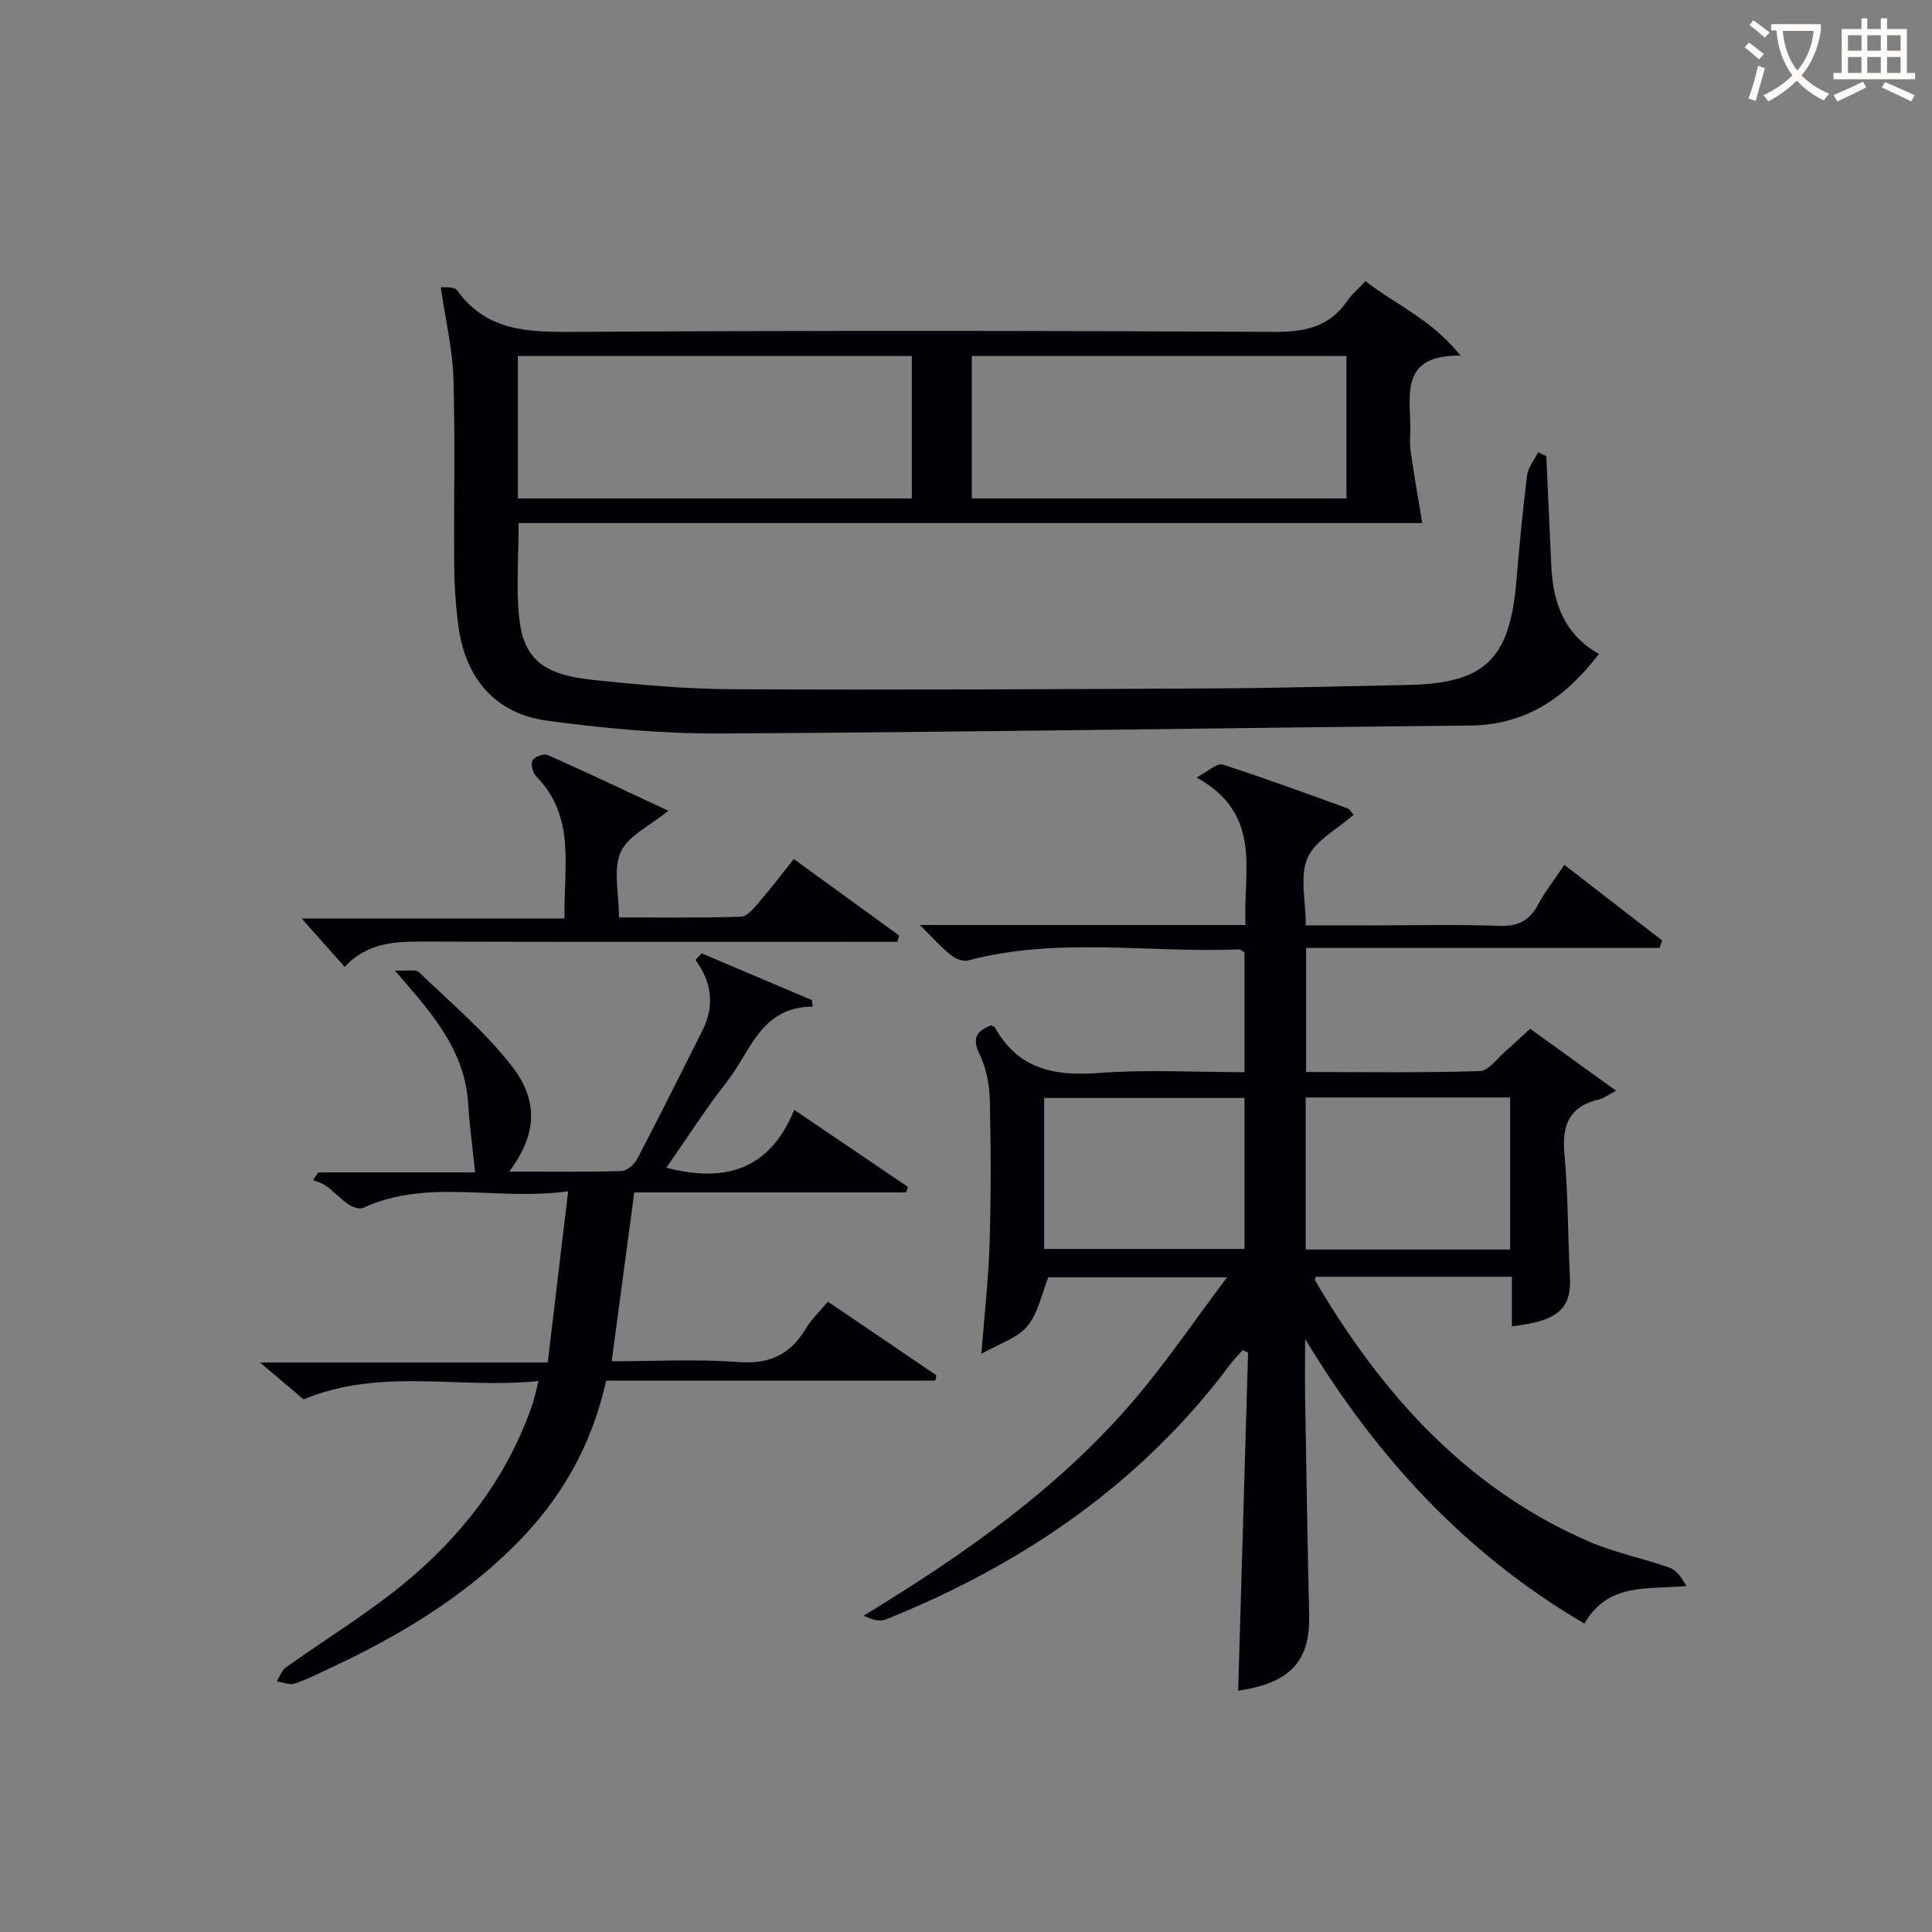
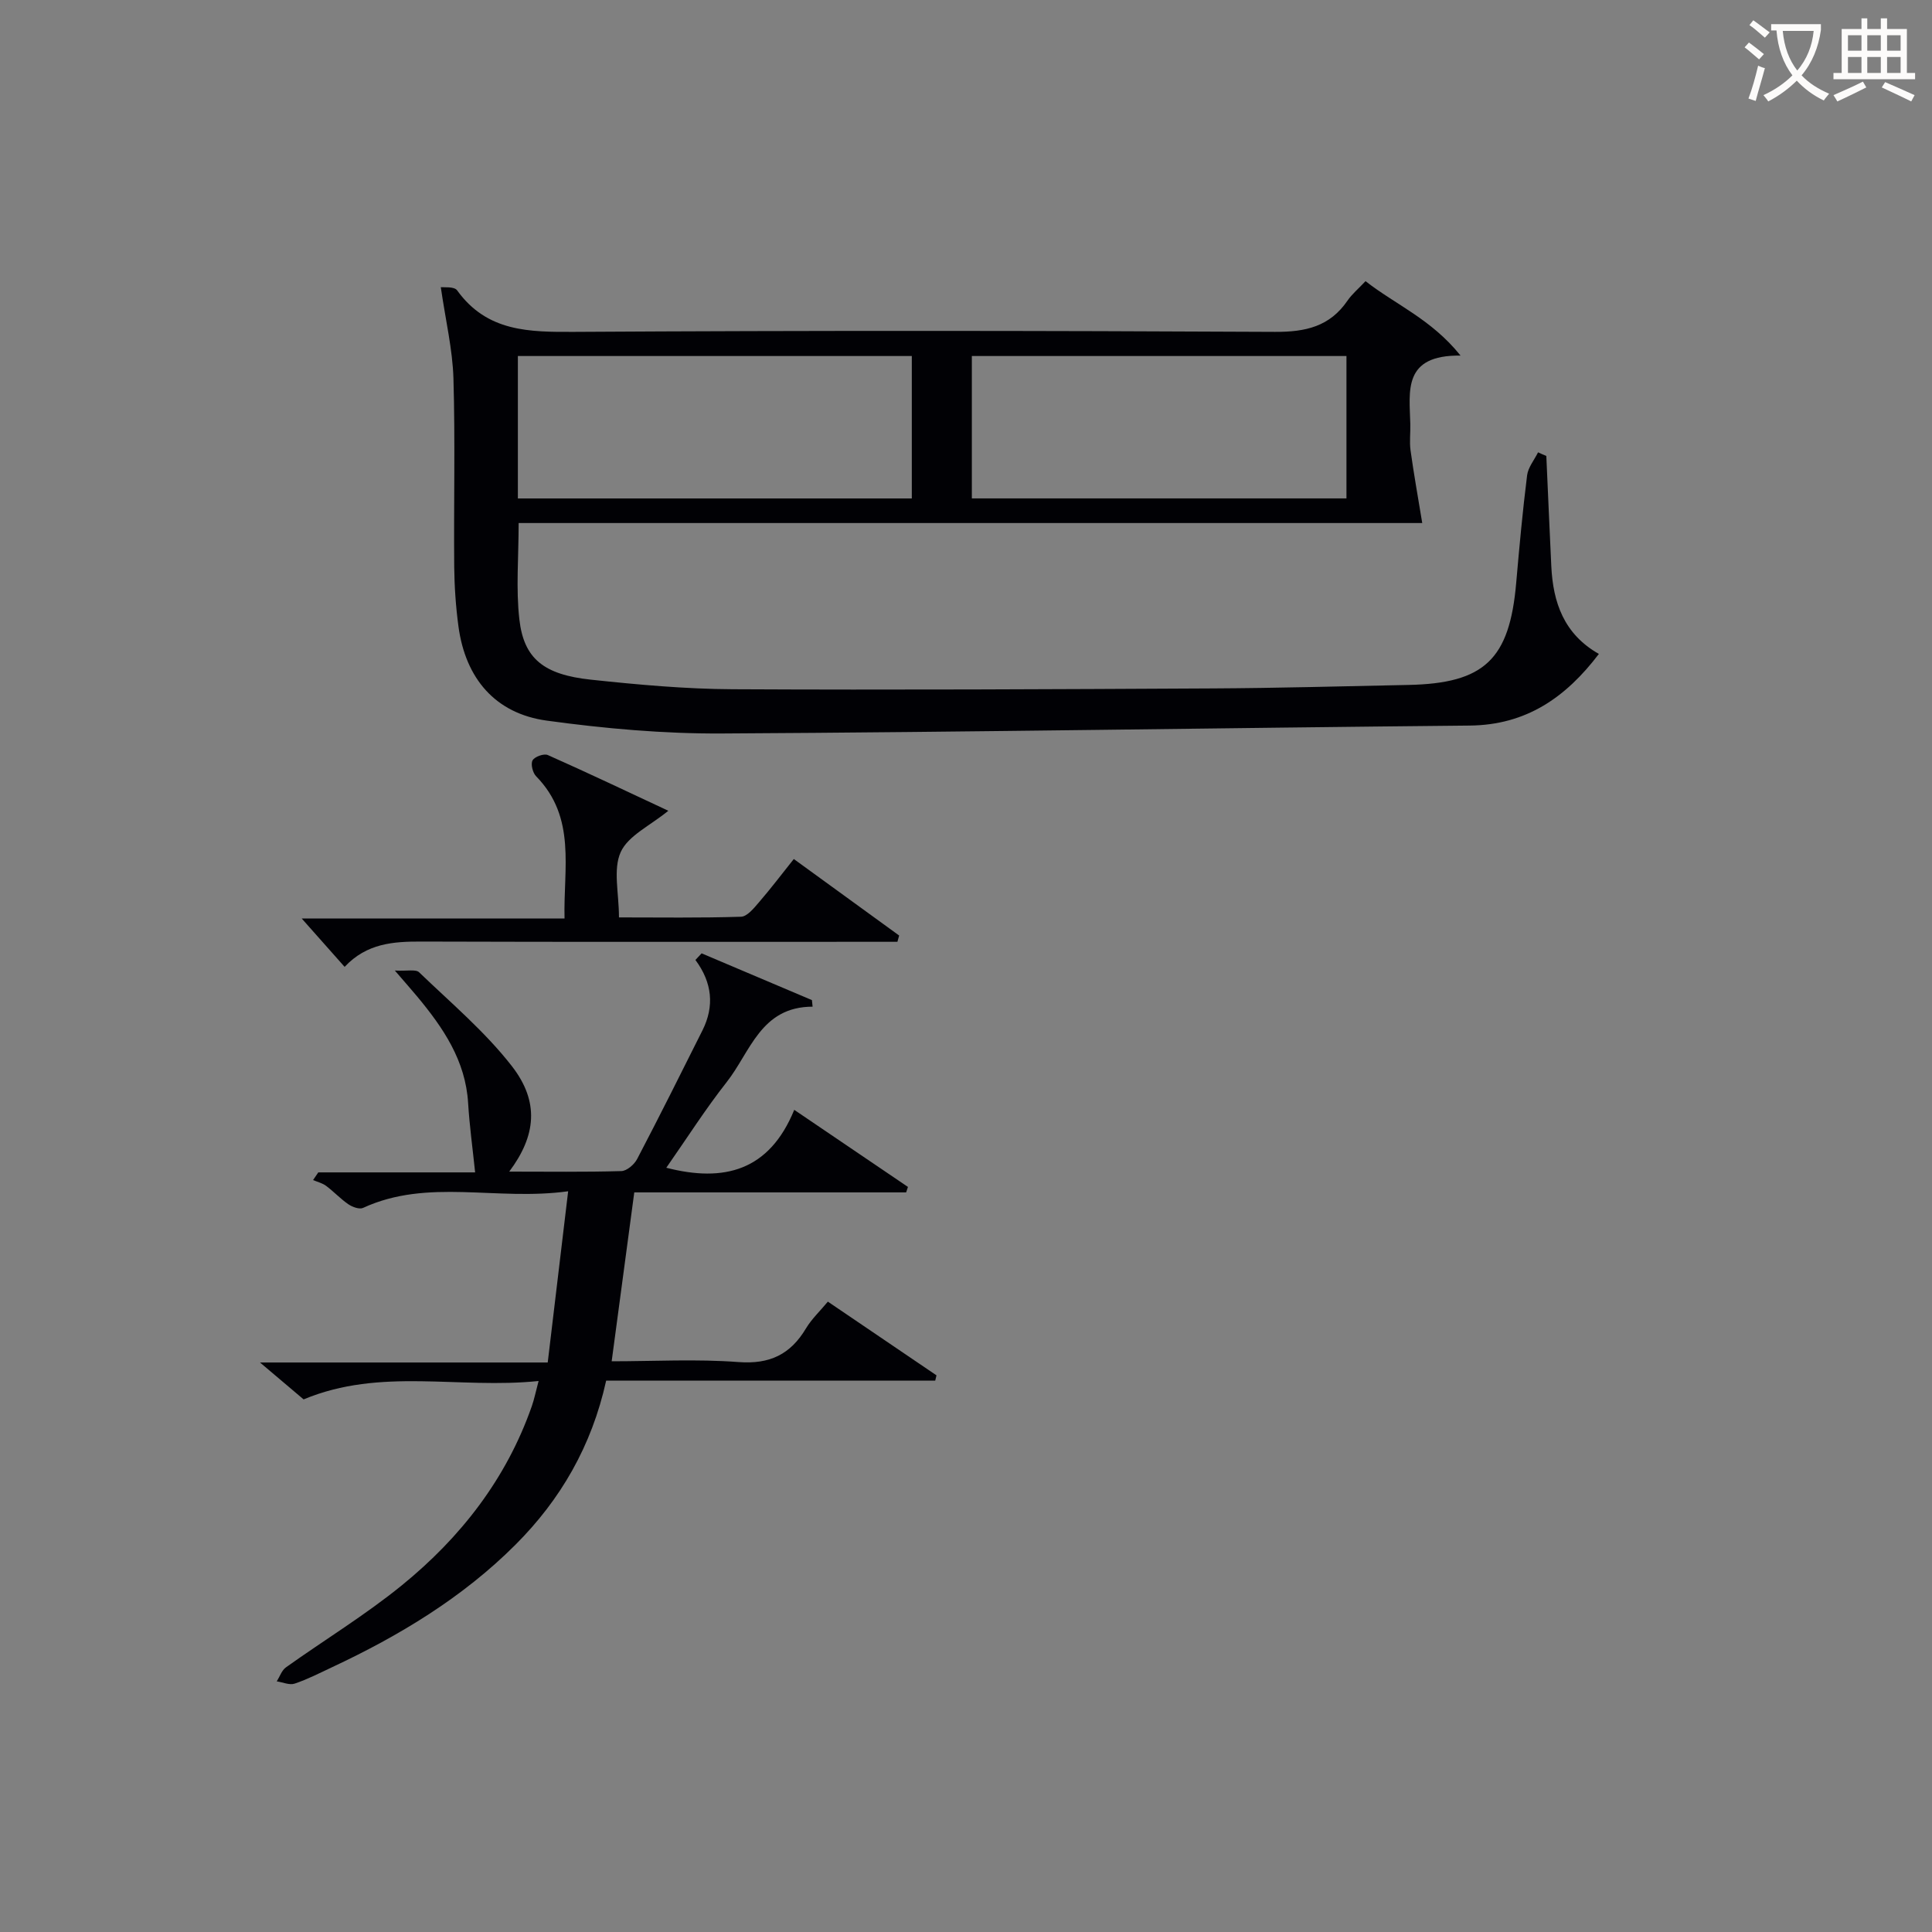
<svg xmlns="http://www.w3.org/2000/svg" enable-background="new 0 0 400 400" viewBox="0 0 400 400">
  <rect x="0" y="0" width="400" height="400" fill="#808080" stroke="none" />
  <g fill="#010105">
-     <path d="m190.44 191.51h67.44c-.61-11.05 3.76-22.81-10.16-30.56 2.54-1.32 4.29-3.02 5.39-2.67 8.69 2.79 17.26 5.96 25.85 9.07.53.19.88.89 1.3 1.33-3.41 3.02-7.99 5.34-9.56 8.96-1.63 3.75-.36 8.77-.36 13.95h14.11c8.66 0 17.34-.22 25.99.1 3.87.14 6.23-1.09 8.01-4.42 1.4-2.62 3.28-4.99 5.43-8.21 6.87 5.31 13.56 10.48 20.24 15.65-.18.52-.36 1.03-.53 1.55-24.31 0-48.63 0-73.17 0v25.69c12.13 0 24.07.18 35.99-.19 1.81-.06 3.57-2.64 5.3-4.13 1.63-1.41 3.19-2.9 5.09-4.64 5.56 4.01 11.03 7.95 17.79 12.83-1.75.92-2.57 1.58-3.48 1.79-6.21 1.42-7.77 5.33-7.21 11.36.78 8.43.69 16.94 1.14 25.41.34 6.57-2.53 9.17-12.02 10.21 0-1.67 0-3.31 0-4.94 0-1.65 0-3.31 0-5.31-13.65 0-27.07 0-40.55 0-.05.14-.33.54-.22.72 13.78 23.46 31.28 43.08 56.81 54.14 5.3 2.29 11.09 3.42 16.56 5.36 1.48.53 2.59 2.09 3.51 3.81-8.04.74-16.2-.76-21.09 7.78-24.71-14.47-43.14-34.6-57.83-58.93 0 4.25-.06 8.51.01 12.76.25 14.81.48 29.61.83 44.42.22 9.5-3.85 14.04-14.7 15.64.68-23.38 1.36-46.7 2.05-70.01-.37-.17-.75-.33-1.12-.5-.86.98-1.8 1.91-2.58 2.96-18.48 24.71-42.92 41.38-71.25 52.78-1.3.52-2.99.07-4.62-.77 20.87-12.71 40.45-26.41 56.15-44.86 6.55-7.69 12.24-16.11 19.06-25.18-13.4 0-25.39 0-37 0-1.38 3.41-2.09 7.38-4.33 10.1-2.02 2.46-5.7 3.54-9.52 5.73.66-8.53 1.48-15.74 1.7-22.96.29-9.82.28-19.66.04-29.49-.08-3.22-.72-6.69-2.11-9.56-1.64-3.38-.61-4.83 2.33-5.98.31.16.73.24.86.47 4.78 8.57 12.28 10.07 21.44 9.38 9.91-.75 19.92-.17 30.2-.17 0-8.47 0-16.57 0-24.8-.31-.17-.73-.62-1.14-.61-18.7.74-37.57-2.64-56.11 2.29-1.01.27-2.57-.36-3.46-1.08-1.94-1.51-3.57-3.37-6.5-6.27zm79.89 35.71v31.48h42.33c0-10.67 0-21.03 0-31.48-14.22 0-28.12 0-42.33 0zm-54.15 31.36h41.47c0-10.66 0-20.9 0-31.26-13.96 0-27.64 0-41.47 0z" />
    <path d="m320.15 94.4c.34 7.61.67 15.22 1.03 22.82.36 7.52 2.61 14.06 9.85 18.17-6.82 8.98-15.02 14.72-26.74 14.83-51.61.49-103.21 1.36-154.82 1.64-12.09.07-24.26-1.02-36.25-2.66-10.68-1.46-16.84-8.73-18.3-19.49-.55-4.1-.84-8.26-.88-12.4-.11-12.99.22-26-.16-38.98-.18-5.98-1.61-11.92-2.62-18.88.55.09 2.76-.19 3.38.66 6.2 8.62 14.94 8.65 24.39 8.6 48.32-.29 96.63-.25 144.95 0 6.33.03 11.33-1.1 15-6.46.92-1.35 2.24-2.44 3.74-4.04 6.19 4.86 13.61 7.85 19.67 15.41-12.02-.15-10.57 7.37-10.4 14.15.05 1.83-.2 3.69.05 5.49.67 4.85 1.54 9.68 2.42 15.03-61.6 0-124.28 0-187.08 0 0 7.08-.58 13.59.15 19.95.92 8.11 5.02 11.44 14.82 12.48 9.74 1.04 19.55 1.93 29.34 1.98 33.15.17 66.3 0 99.45-.17 13.48-.07 26.95-.45 40.43-.72 15.76-.32 20.96-5.28 22.34-21.1.65-7.44 1.33-14.89 2.26-22.3.21-1.65 1.48-3.17 2.27-4.76.56.27 1.13.51 1.71.75zm-212.93 8.8h81.56c0-10 0-19.6 0-29.49-27.26 0-54.3 0-81.56 0zm93.99-.01h77.56c0-10 0-19.6 0-29.48-25.94 0-51.65 0-77.56 0z" />
    <path d="m65.9 242.73h32.47c-.53-5.1-1.17-9.71-1.45-14.34-.53-8.83-5.17-15.61-10.55-22.08-1.16-1.39-2.36-2.74-4.62-5.37 2.57.14 4.33-.31 5.02.36 6.56 6.31 13.64 12.28 19.19 19.41 5.78 7.43 5.02 14.45-.53 21.86 8.01 0 15.62.11 23.21-.11 1.14-.03 2.68-1.36 3.27-2.49 4.62-8.83 9.08-17.75 13.54-26.67 2.48-4.97 2.02-9.85-1.47-14.55.43-.46.86-.91 1.28-1.37 7.61 3.23 15.23 6.45 22.84 9.68.05.45.09.91.14 1.36-10.75.01-12.88 9.39-17.79 15.62-4.4 5.59-8.23 11.62-12.5 17.73 11.97 3.08 21.32.65 26.49-11.99 8.36 5.67 15.95 10.82 23.54 15.96-.12.38-.25.75-.37 1.13-18.69 0-37.37 0-56.29 0-1.57 11.78-3.08 23.04-4.68 34.97 8.74 0 17.54-.5 26.26.16 6.47.49 10.76-1.59 13.97-6.97 1.17-1.95 2.9-3.57 4.53-5.54 7.69 5.22 15.09 10.24 22.49 15.26-.09.36-.17.72-.26 1.09-22.62 0-45.24 0-68.13 0-2.99 13.55-9.45 24.65-18.78 33.98-10.95 10.95-24.03 18.83-37.97 25.36-2.56 1.2-5.09 2.51-7.76 3.4-1.06.35-2.45-.29-3.69-.47.62-.98 1.02-2.27 1.9-2.9 7.98-5.69 16.41-10.82 24-16.99 12.18-9.91 21.65-22.05 26.91-37.1.48-1.36.76-2.79 1.4-5.2-16.49 1.72-32.68-2.86-48.65 3.81-2.44-2.06-5.21-4.41-9.03-7.64h59.57c1.41-11.82 2.75-23.07 4.23-35.45-14.93 2.06-29-2.76-42.46 3.44-.76.35-2.2-.18-3.03-.74-1.64-1.12-3.02-2.62-4.61-3.81-.77-.58-1.8-.82-2.71-1.21.37-.53.72-1.06 1.08-1.59z" />
    <path d="m164.35 177.85c7.42 5.39 14.62 10.62 21.81 15.84-.12.43-.24.87-.36 1.3-1.71 0-3.41 0-5.12 0-31.14 0-62.28.05-93.42-.05-5.8-.02-11.32.34-15.91 5.24-3.08-3.47-5.88-6.63-8.88-10.01h54.41c-.25-10.43 2.49-20.9-5.88-29.45-.71-.72-1.16-2.53-.74-3.29.41-.76 2.35-1.46 3.15-1.11 8.29 3.68 16.48 7.58 24.96 11.54-3.77 3.09-8.32 5.15-9.86 8.56-1.62 3.58-.36 8.47-.36 13.52 8.45 0 16.87.13 25.27-.14 1.27-.04 2.65-1.75 3.68-2.95 2.47-2.86 4.78-5.9 7.25-9z" />
  </g>
  <path d="m362.1 8.8c1.1.8 2.1 1.6 3.1 2.4l-1 1.1c-1.3-1.1-2.3-2-3-2.5zm1.9 4.8c.5.2.9.4 1.4.5-.6 2.3-1.3 4.5-1.9 6.8l-1.5-.5c.8-2.1 1.4-4.3 2-6.8zm-1-9.4c1.3.9 2.4 1.8 3.4 2.5l-1 1.1c-1.4-1.2-2.4-2.1-3.2-2.6zm3.7 2.2v-1.4h10.3v1.2c-.5 3.6-1.8 6.8-4 9.4 1.5 1.6 3.4 2.8 5.7 3.8-.3.4-.7.8-1.1 1.4-2.3-1.1-4.1-2.5-5.6-4.1-1.6 1.6-3.6 3.1-5.9 4.3-.3-.5-.7-.9-1-1.3 2.4-1.1 4.4-2.5 6-4.1-1.9-2.5-3-5.6-3.3-9.3h-1.1zm8.8 0h-6.4c.3 3.3 1.3 6 3 8.2 2-2.3 3.1-5.1 3.4-8.2z" fill="#fcfbfa" />
  <path d="m385.3 3.8h1.3v2.2h2.8v-2.2h1.3v2.2h4.1v9.1h1.7v1.3h-16.9v-1.3h1.7v-9.1h4.1v-2.2zm.4 13.1.7 1.2c-1.8.9-3.8 1.9-6 2.9-.2-.4-.5-.8-.8-1.3 2.3-1 4.3-1.9 6.1-2.8zm-3.1-6.4h2.8v-3.2h-2.8zm0 4.6h2.8v-3.3h-2.8zm4-4.6h2.8v-3.2h-2.8zm0 4.6h2.8v-3.3h-2.8zm3.7 1.9c2.1.9 4.1 1.8 6.1 2.7l-.7 1.3c-2.2-1.1-4.2-2-6.1-2.9zm3.2-9.7h-2.8v3.2h2.8zm-2.8 7.8h2.8v-3.3h-2.8z" fill="#fcfbfa" />
</svg>